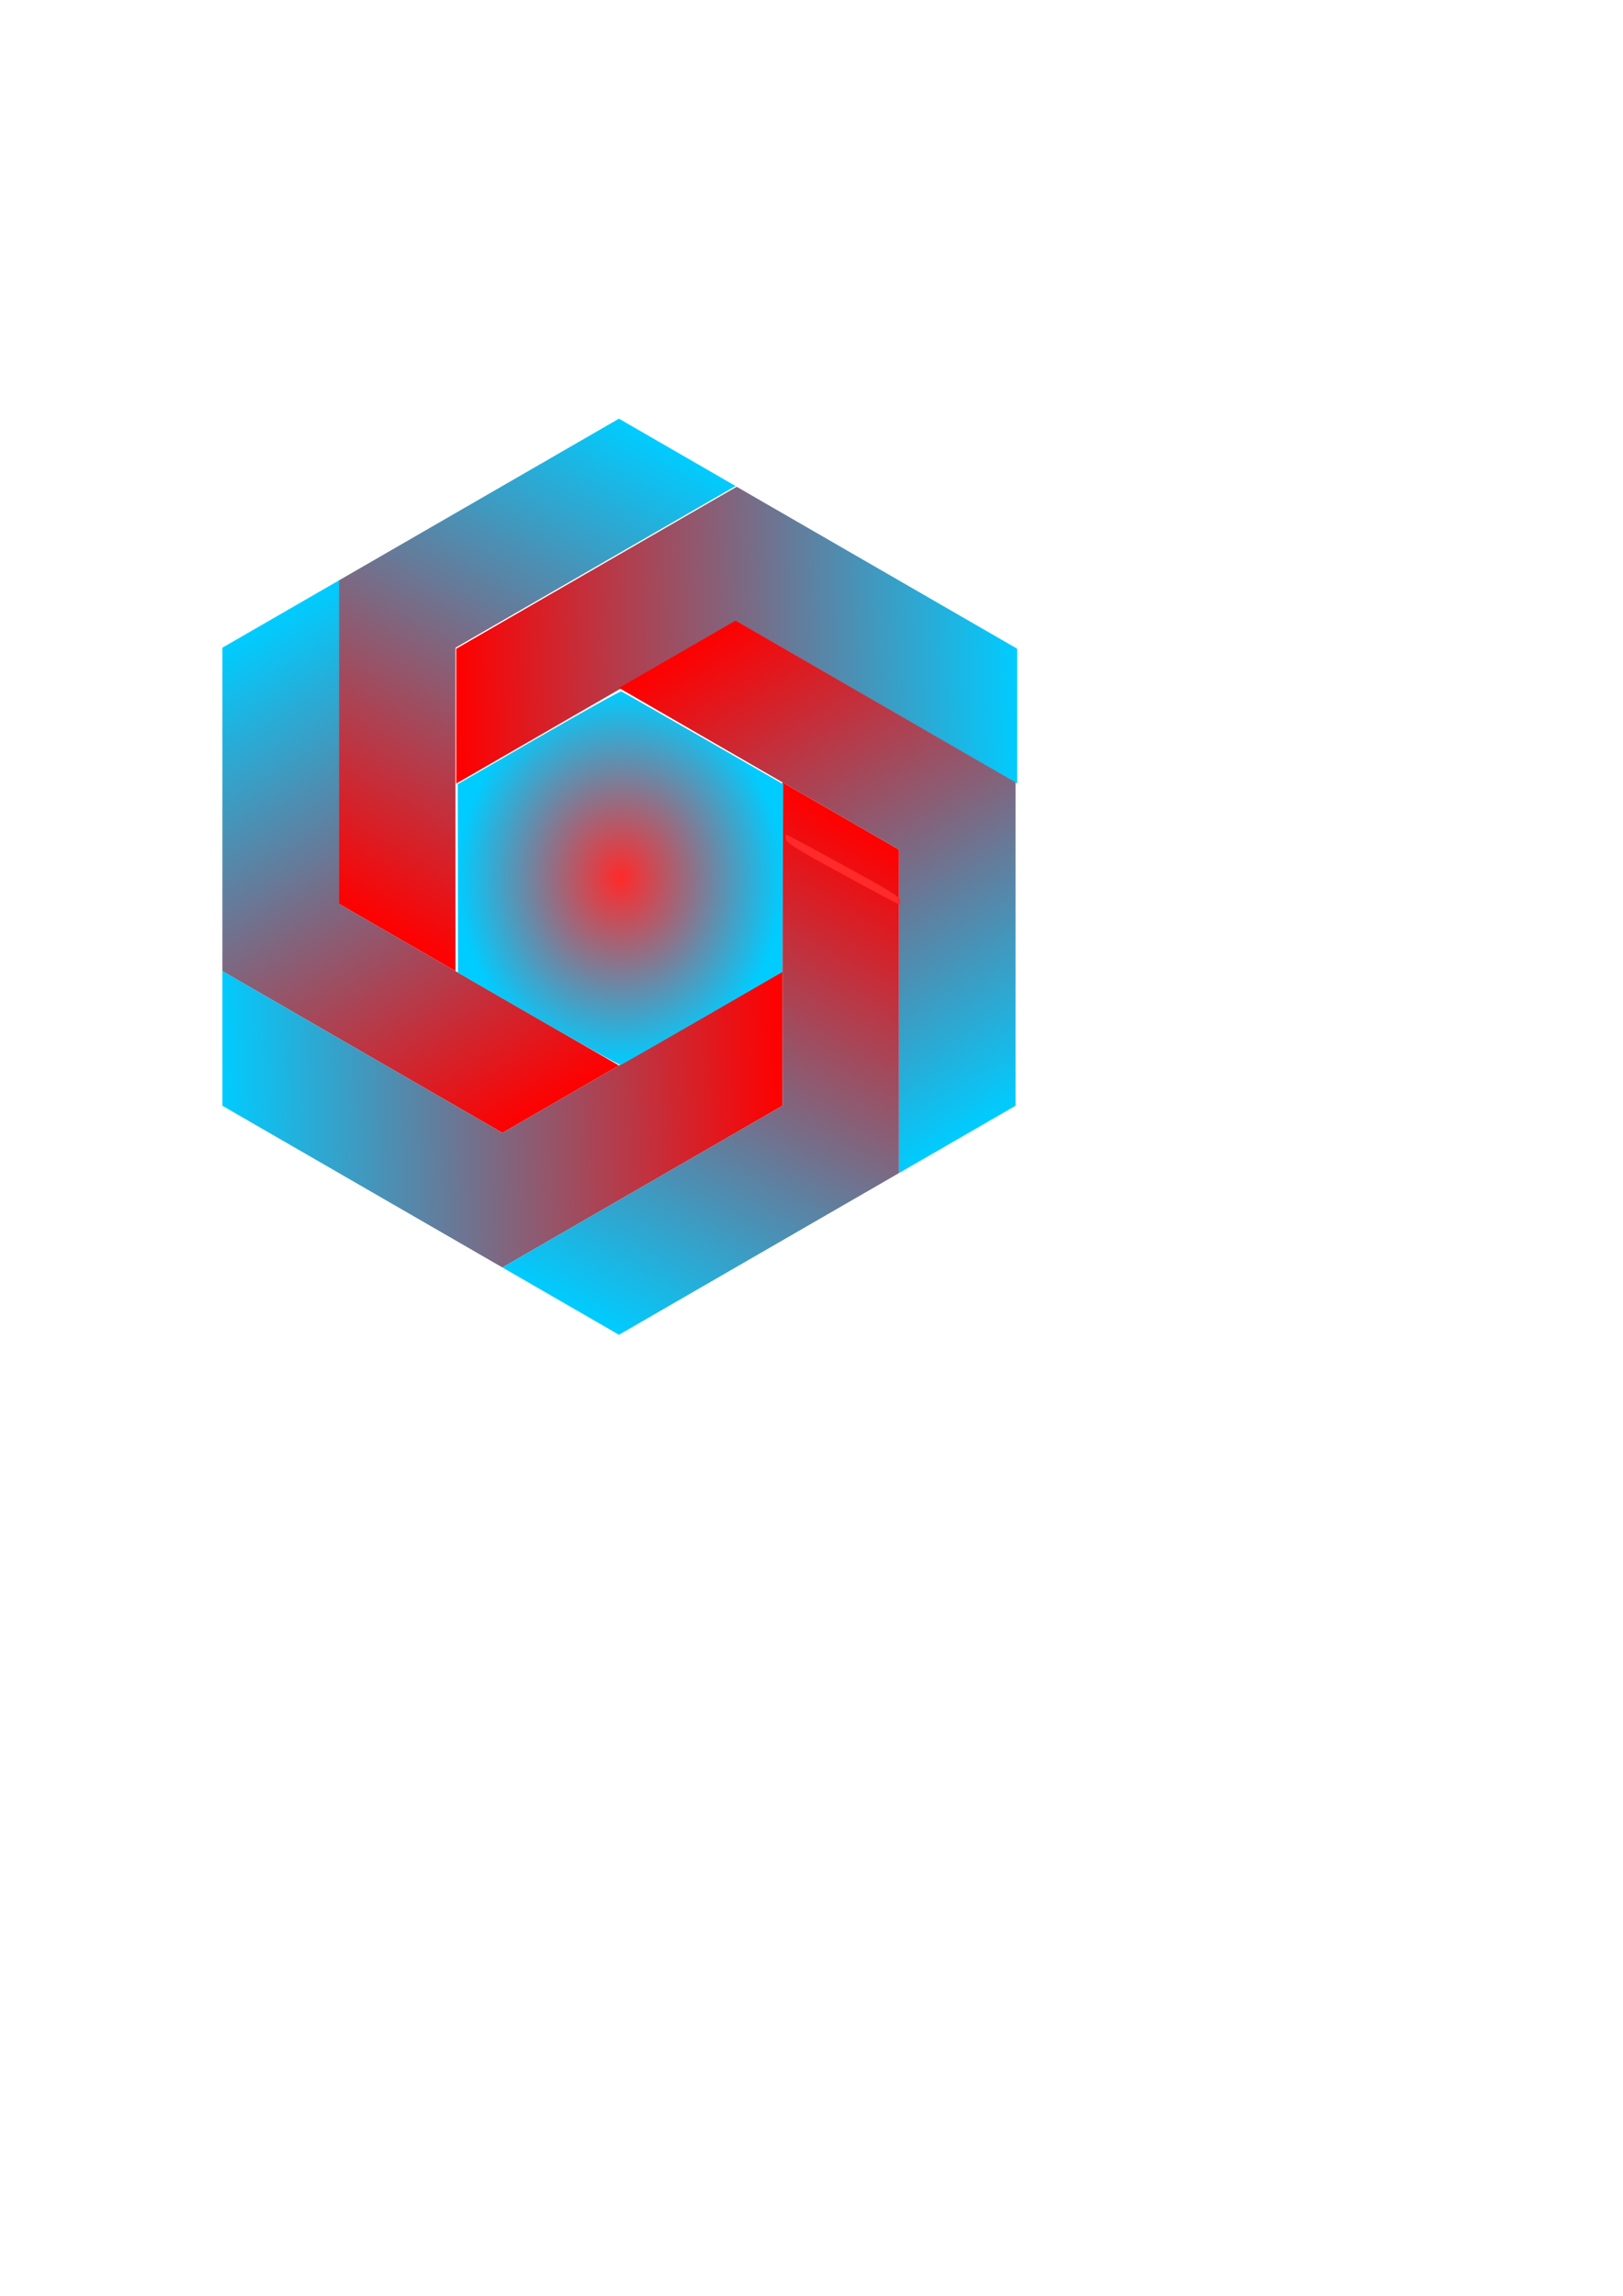
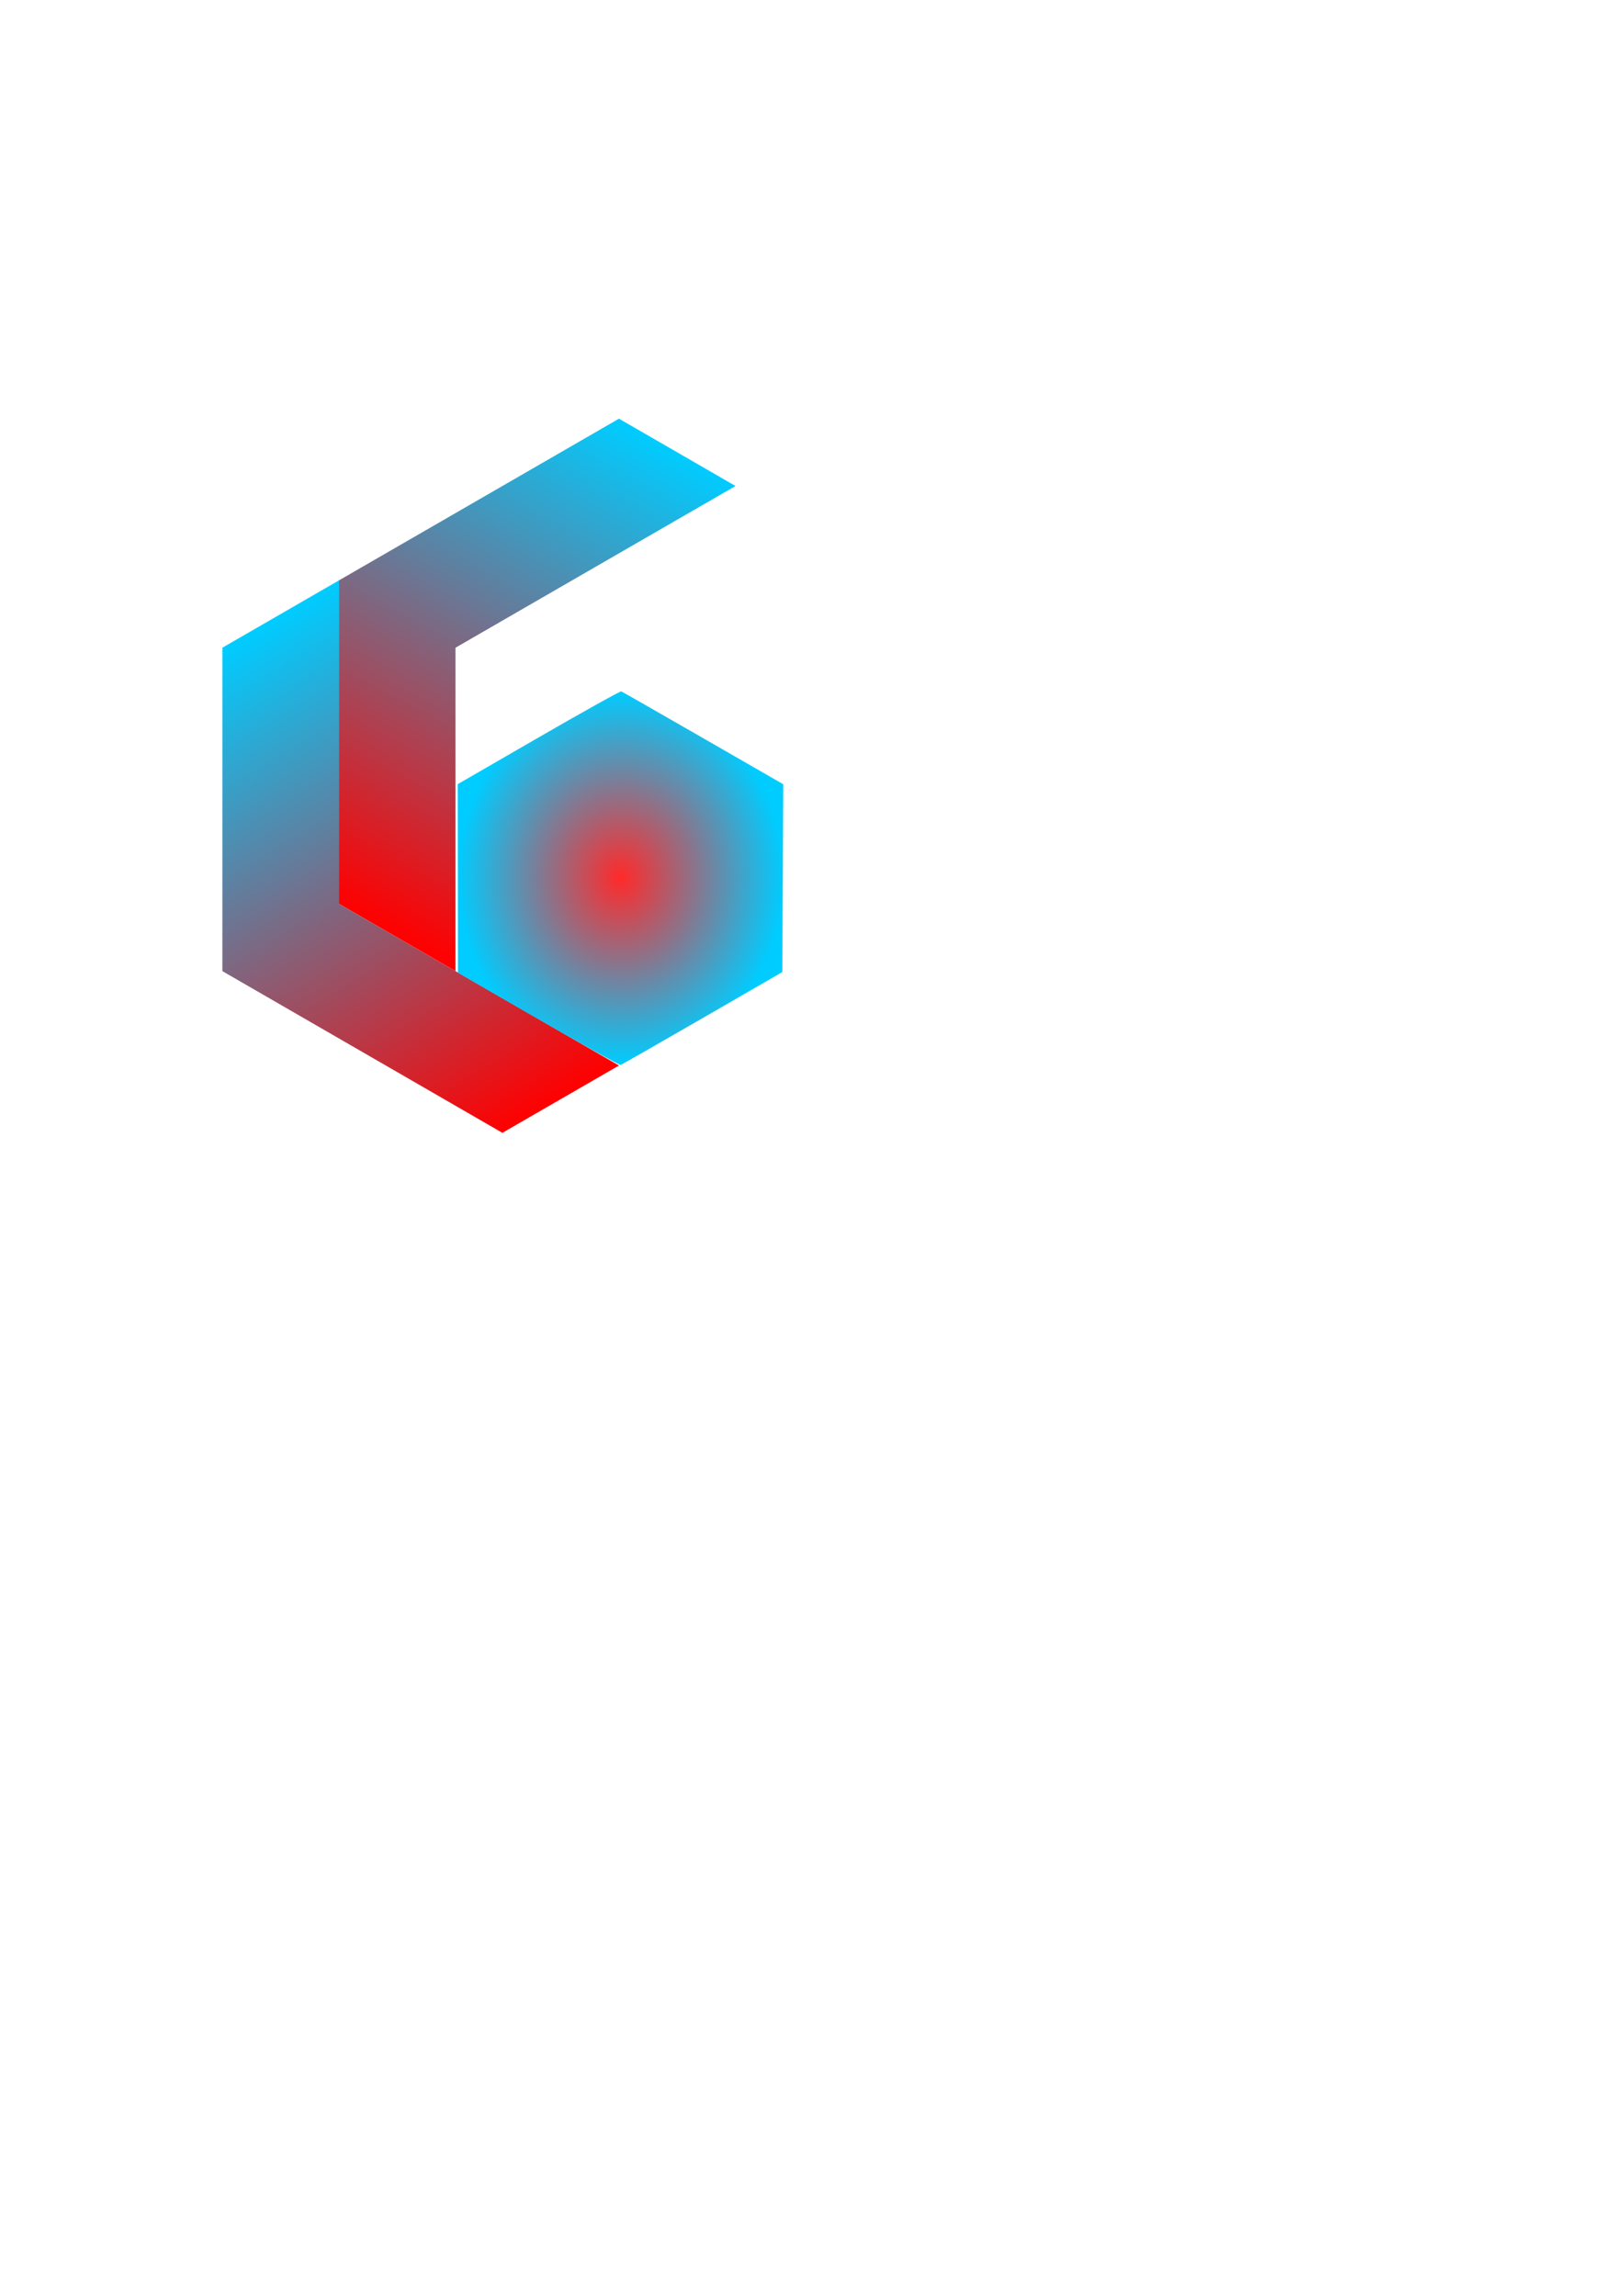
<svg xmlns="http://www.w3.org/2000/svg" xmlns:ns1="http://www.inkscape.org/namespaces/inkscape" xmlns:ns2="http://sodipodi.sourceforge.net/DTD/sodipodi-0.dtd" xmlns:xlink="http://www.w3.org/1999/xlink" ns1:export-ydpi="96" ns1:export-xdpi="96" ns1:export-filename="/home/rajesh/Documents/dax/Fire-vs-Ice-Hexagon.png" ns2:docname="Fire-vs-Ice-Hexagon.svg" ns1:version="1.0 (6e3e5246a0, 2020-05-07)" id="svg4199" version="1.1" viewBox="0 0 210 297" height="297mm" width="210mm">
  <defs id="defs4193">
    <linearGradient id="linearGradient4817" ns1:collect="always">
      <stop id="stop4813" offset="0" style="stop-color:#ff2a2a;stop-opacity:1;" />
      <stop id="stop4815" offset="1" style="stop-color:#00ccff;stop-opacity:1" />
    </linearGradient>
    <linearGradient id="linearGradient4773" ns1:collect="always">
      <stop id="stop4769" offset="0" style="stop-color:#ff0000;stop-opacity:1;" />
      <stop id="stop4771" offset="1" style="stop-color:#00ccff;stop-opacity:1" />
    </linearGradient>
    <linearGradient gradientUnits="userSpaceOnUse" y2="310.072" x2="496.65" y1="316.693" x1="222.754" id="linearGradient4775" xlink:href="#linearGradient4773" ns1:collect="always" />
    <linearGradient gradientTransform="matrix(0.132,-0.229,0.229,0.132,-58.18,126.068)" y2="310.072" x2="496.65" y1="316.693" x1="222.754" gradientUnits="userSpaceOnUse" id="linearGradient4779" xlink:href="#linearGradient4773" ns1:collect="always" />
    <linearGradient y2="310.072" x2="496.65" y1="316.693" x1="222.754" gradientTransform="matrix(-0.132,-0.229,0.229,-0.132,21.908,239.488)" gradientUnits="userSpaceOnUse" id="linearGradient4783" xlink:href="#linearGradient4773" ns1:collect="always" />
    <linearGradient y2="310.072" x2="496.65" y1="316.693" x1="222.754" gradientTransform="matrix(-0.265,0,0,-0.265,160.176,226.839)" gradientUnits="userSpaceOnUse" id="linearGradient4787" xlink:href="#linearGradient4773" ns1:collect="always" />
    <linearGradient y2="310.072" x2="496.65" y1="316.693" x1="222.754" gradientTransform="matrix(-0.132,0.229,-0.229,-0.132,218.356,100.771)" gradientUnits="userSpaceOnUse" id="linearGradient4791" xlink:href="#linearGradient4773" ns1:collect="always" />
    <linearGradient y2="310.072" x2="496.65" y1="316.693" x1="222.754" gradientTransform="matrix(0.132,0.229,-0.229,0.132,138.268,-12.649)" gradientUnits="userSpaceOnUse" id="linearGradient4795" xlink:href="#linearGradient4773" ns1:collect="always" />
    <radialGradient gradientUnits="userSpaceOnUse" gradientTransform="matrix(1,0,0,1.147,0,-63.157)" r="79.469" fy="428.697" fx="302.969" cy="428.697" cx="302.969" id="radialGradient4819" xlink:href="#linearGradient4817" ns1:collect="always" />
  </defs>
  <ns2:namedview ns1:window-maximized="1" ns1:window-y="27" ns1:window-x="74" ns1:window-height="1016" ns1:window-width="1846" showborder="false" showgrid="false" ns1:document-rotation="0" ns1:current-layer="layer1" ns1:document-units="mm" ns1:cy="470.36103" ns1:cx="376" ns1:zoom="1" ns1:pageshadow="2" ns1:pageopacity="0.0" borderopacity="1.0" bordercolor="#666666" pagecolor="#ffffff" id="base" />
  <g id="layer1" ns1:groupmode="layer" ns1:label="Layer 1">
-     <path transform="scale(0.265)" d="M 359.701 237.627 L 222.754 316.693 L 222.754 382.518 L 359.701 303.451 L 496.65 382.518 L 496.65 316.693 L 359.701 237.627 z " ns1:transform-center-y="-1.3192024e-06" ns1:transform-center-x="1.1990069e-06" style="fill:url(#linearGradient4775);stroke-width:1;fill-opacity:1" id="path4762" />
    <path id="path4777" style="fill:url(#linearGradient4779);fill-opacity:1;stroke-width:0.265" ns1:transform-center-x="-9.0584721" ns1:transform-center-y="5.2299133" d="m 43.854,75.084 -2.9e-5,41.839 15.083,8.708 2.9e-5,-41.839 36.234,-20.92 -15.083,-8.708 z" />
    <path d="m 28.772,125.631 36.234,20.92 15.083,-8.708 -36.234,-20.92 -2.91e-4,-41.84 -15.083,8.708 z" ns1:transform-center-y="-5.2299082" ns1:transform-center-x="-9.0584741" style="fill:url(#linearGradient4783);fill-opacity:1;stroke-width:0.265" id="path4781" />
-     <path id="path4785" style="fill:url(#linearGradient4787);fill-opacity:1;stroke-width:0.265" ns1:transform-center-x="-4.85e-06" ns1:transform-center-y="1.3e-06" d="m 65.005,163.967 36.234,-20.92 -10e-6,-17.416 -36.234,20.92 -36.234,-20.92 -1e-6,17.416 z" />
-     <path d="m 116.322,151.755 2e-5,-41.839 -15.083,-8.708 -2e-5,41.839 -36.234,20.92 15.083,8.708 z" ns1:transform-center-y="-5.2299137" ns1:transform-center-x="9.0584707" style="fill:url(#linearGradient4791);fill-opacity:1;stroke-width:0.265" id="path4789" />
-     <path id="path4793" style="fill:url(#linearGradient4795);fill-opacity:1;stroke-width:0.265" ns1:transform-center-x="9.0584757" ns1:transform-center-y="5.2299063" d="m 131.405,101.208 -36.234,-20.92 -15.083,8.708 36.234,20.92 3e-4,41.84 15.083,-8.708 z" />
-     <path transform="scale(0.265)" id="path4809" d="m 411,426.576 c -22.315,-12.186 -27.058,-15.151 -27.334,-17.091 -0.184,-1.291 0.075,-2.184 0.575,-1.985 0.5,0.199 13.138,7.033 28.084,15.188 21.009,11.462 27.175,15.263 27.175,16.75 0,1.058 -0.338,1.914 -0.75,1.903 -0.412,-0.011 -12.9,-6.655 -27.75,-14.765 z" style="fill:#ff2a2a" />
    <path transform="scale(0.265)" id="path4811" d="m 262.796,497.503 -39.204,-22.642 -0.046,-46.032 -0.046,-46.032 39.483,-22.807 c 21.716,-12.544 39.882,-22.655 40.368,-22.468 0.487,0.186 18.48,10.464 39.986,22.839 l 39.101,22.5 -0.219,45.826 L 382,474.513 343,497.056 c -21.45,12.399 -39.45,22.666 -40,22.816 -0.55,0.15 -18.642,-9.917 -40.204,-22.369 z" style="fill:url(#radialGradient4819);fill-opacity:1" />
  </g>
</svg>